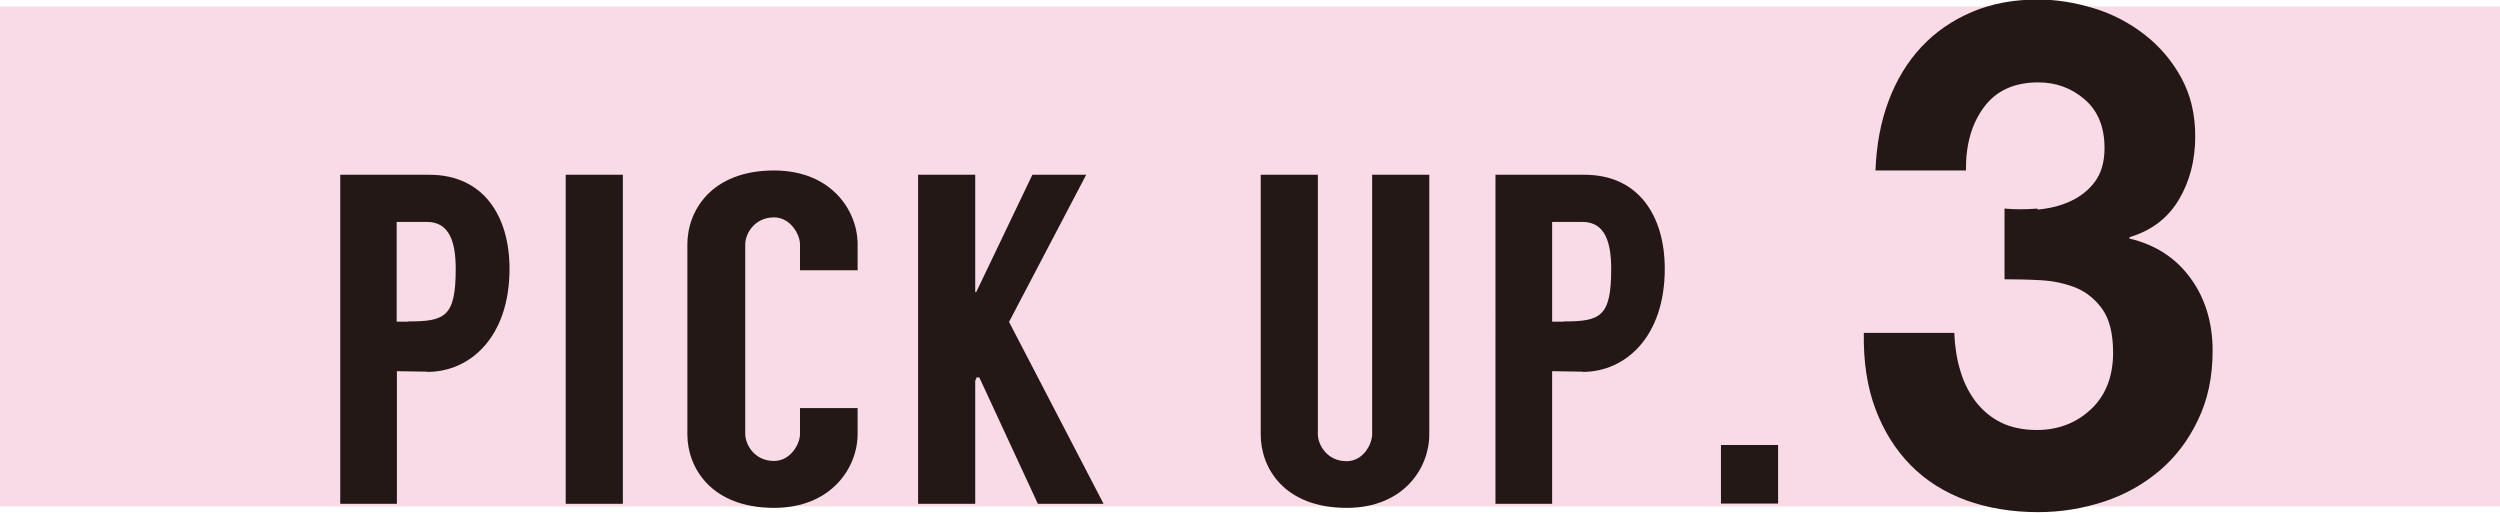
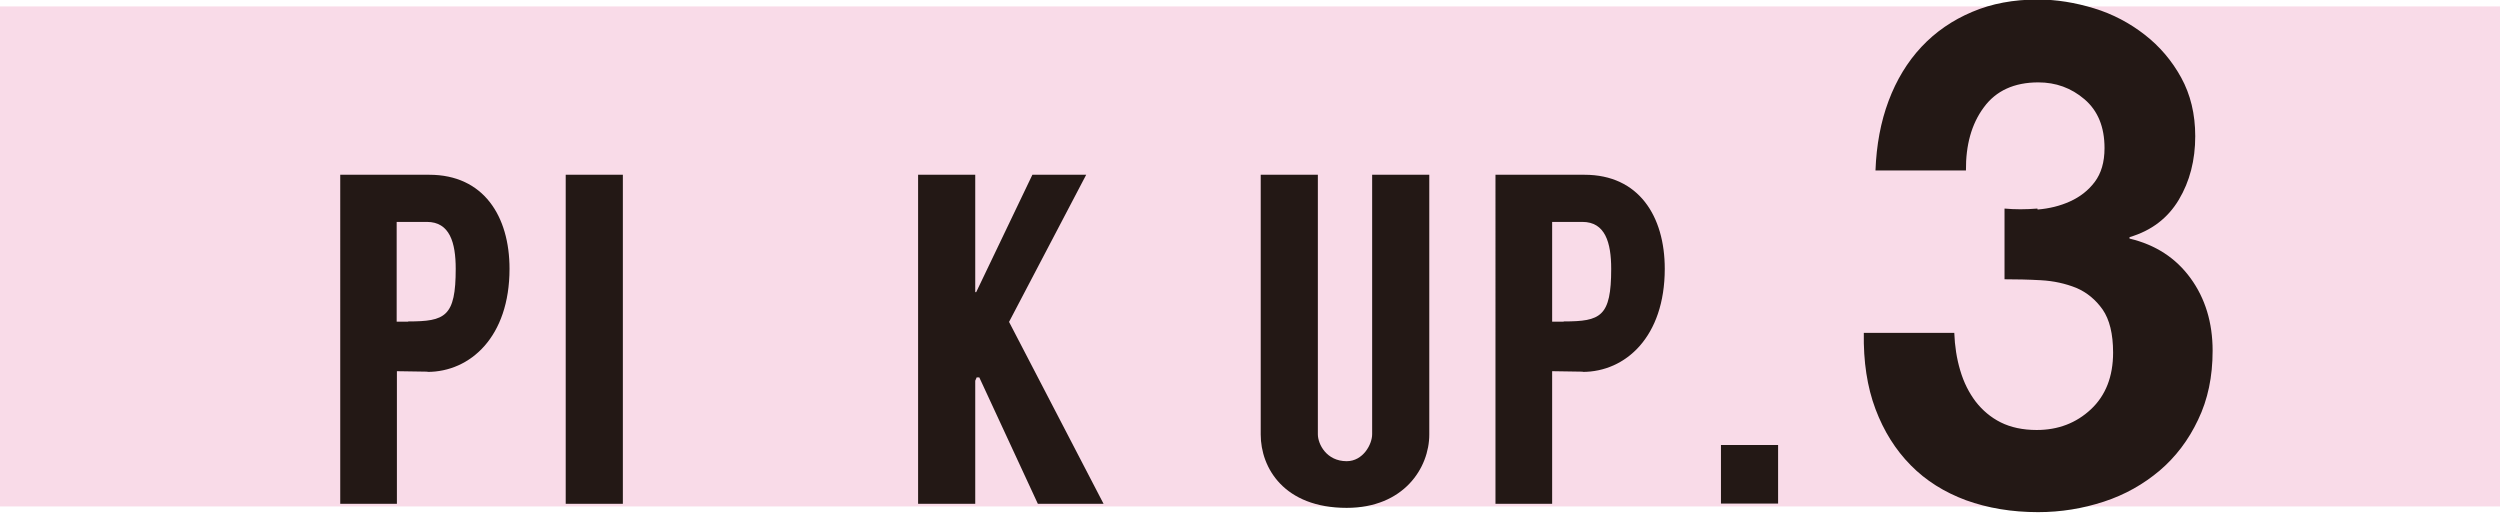
<svg xmlns="http://www.w3.org/2000/svg" id="_レイヤー_1" data-name="レイヤー_1" viewBox="0 0 105 21.55">
  <defs>
    <style>
      .cls-1 {
        fill: #231815;
      }

      .cls-2 {
        fill: #f9dbe8;
      }
    </style>
  </defs>
  <rect class="cls-2" y=".27" width="105" height="21" />
  <g>
    <g>
      <path class="cls-1" d="M17.96,15.61c-.15,0-1.13-.02-1.29-.02v5.57h-2.38V7.34h3.74c2.28,0,3.37,1.74,3.37,3.95,0,2.86-1.65,4.33-3.45,4.33ZM17.15,13.5c1.55,0,1.99-.2,1.99-2.21,0-1.1-.25-1.97-1.21-1.97h-1.27v4.19h.48Z" />
      <path class="cls-1" d="M26.16,21.16h-2.4V7.34h2.4v13.82Z" />
-       <path class="cls-1" d="M33.6,11.35v-1.09c0-.41-.4-1.13-1.09-1.13-.84,0-1.21.71-1.21,1.13v7.97c0,.41.36,1.13,1.21,1.13.69,0,1.09-.71,1.09-1.13v-1.09h2.42v1.09c0,1.4-1.09,3.1-3.51,3.1-2.65,0-3.64-1.7-3.64-3.08v-7.99c0-1.4,1-3.1,3.64-3.1,2.42,0,3.51,1.7,3.51,3.1v1.09h-2.42Z" />
      <path class="cls-1" d="M41.13,15.85h-.11l-.06.14v5.17h-2.4V7.34h2.4v4.93h.04l2.36-4.93h2.26l-3.24,6.18,3.97,7.64h-2.76l-2.46-5.31Z" />
      <path class="cls-1" d="M60.03,7.34v10.91c0,1.4-1.07,3.08-3.47,3.08-2.63,0-3.61-1.68-3.61-3.08V7.34h2.4v10.9c0,.41.36,1.13,1.21,1.13.69,0,1.07-.71,1.07-1.13V7.34h2.4Z" />
      <path class="cls-1" d="M66.48,15.61c-.15,0-1.13-.02-1.29-.02v5.57h-2.38V7.34h3.74c2.28,0,3.37,1.74,3.37,3.95,0,2.86-1.65,4.33-3.45,4.33ZM65.68,13.5c1.55,0,1.99-.2,1.99-2.21,0-1.1-.25-1.97-1.21-1.97h-1.27v4.19h.48Z" />
      <path class="cls-1" d="M72.28,18.69h2.4v2.46h-2.4v-2.46Z" />
    </g>
    <path class="cls-1" d="M85.58,8.8c.49-.04.94-.15,1.36-.34s.77-.46,1.04-.82c.27-.36.41-.83.41-1.42,0-.89-.28-1.57-.84-2.05-.56-.48-1.21-.71-1.94-.71-1.01,0-1.78.35-2.29,1.05-.52.7-.76,1.59-.75,2.65h-3.8c.04-1.07.22-2.04.55-2.92s.79-1.64,1.38-2.27,1.3-1.12,2.13-1.47c.82-.35,1.74-.52,2.76-.52.79,0,1.57.13,2.36.37s1.5.62,2.13,1.11c.63.49,1.14,1.09,1.53,1.8.39.71.59,1.53.59,2.46,0,1.01-.23,1.9-.69,2.67-.46.77-1.15,1.3-2.07,1.57v.06c1.09.26,1.94.81,2.56,1.66s.93,1.87.93,3.05c0,1.09-.2,2.05-.61,2.9-.4.85-.94,1.56-1.62,2.14-.68.57-1.45,1.01-2.34,1.3s-1.8.44-2.76.44c-1.11,0-2.11-.17-3.03-.5-.91-.34-1.68-.82-2.32-1.47-.64-.65-1.13-1.43-1.48-2.36-.35-.93-.51-2-.49-3.2h3.8c.02.55.1,1.08.25,1.58.15.51.37.94.65,1.31.28.36.63.66,1.05.87s.93.32,1.51.32c.9,0,1.66-.29,2.28-.87.62-.58.93-1.38.93-2.38,0-.79-.15-1.39-.44-1.81-.29-.41-.66-.72-1.11-.91-.45-.18-.94-.29-1.48-.32s-1.05-.04-1.53-.04v-2.97c.43.04.89.04,1.38,0Z" />
  </g>
</svg>